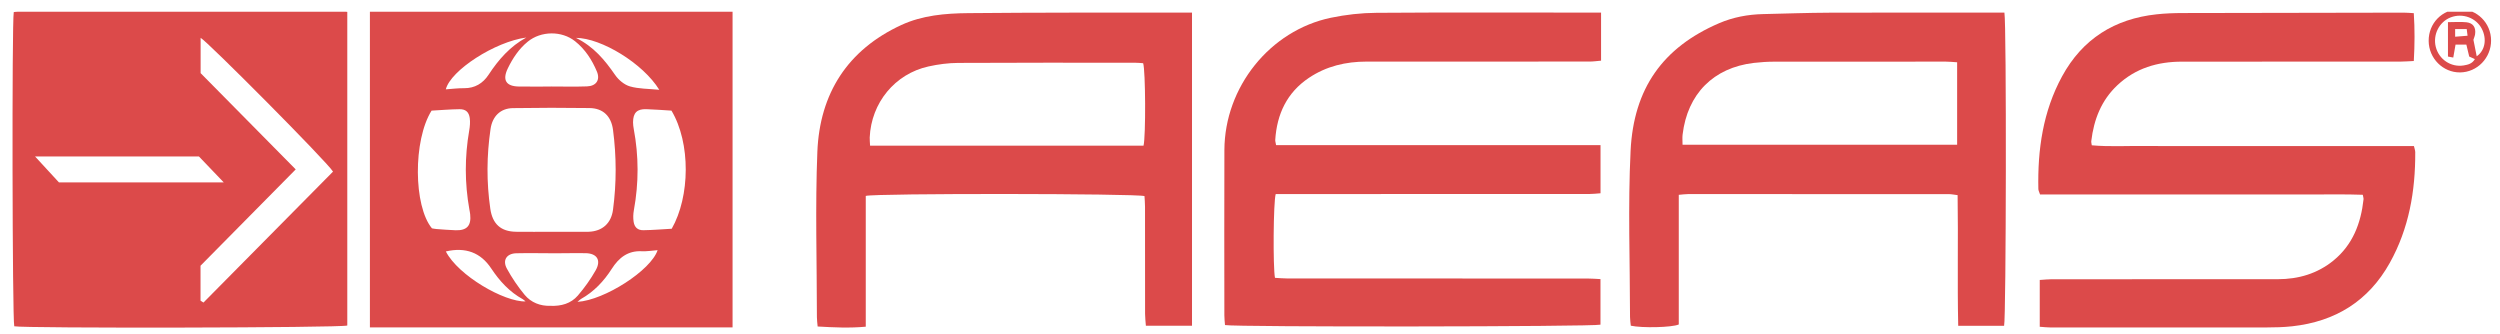
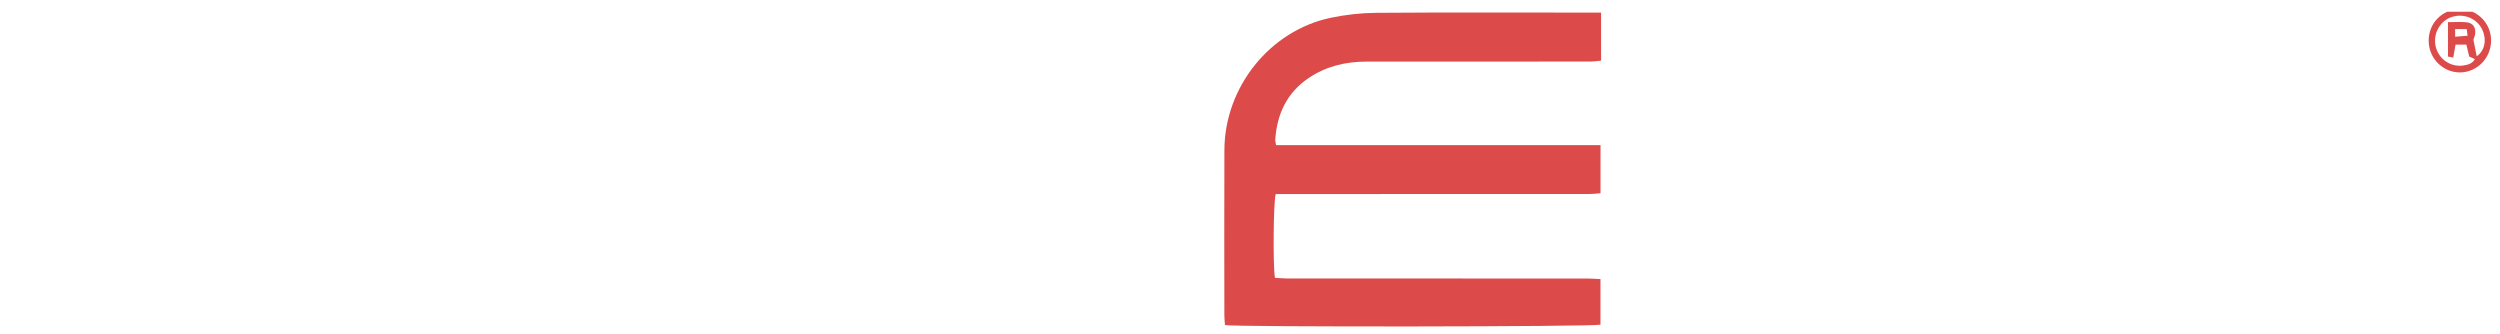
<svg xmlns="http://www.w3.org/2000/svg" width="157" height="21" viewBox="0 0 157 21" fill="none">
  <g clip-path="url(#clip0_7893_18244)">
-     <path d="M21.81 0.748V20.443C21.391 20.591 1.489 20.623 0.896 20.491C0.773 20.099 0.743 1.39 0.864 0.761C1.257 0.615 21.163 0.584 21.81 0.748ZM12.593 18.882C12.654 18.921 12.715 18.962 12.777 19.001C15.498 16.251 18.22 13.501 20.914 10.777C20.563 10.182 12.982 2.556 12.599 2.377V4.593C14.558 6.576 16.541 8.583 18.571 10.638C16.545 12.688 14.562 14.694 12.593 16.687V18.881V18.882ZM14.05 11.453C13.502 10.882 12.989 10.345 12.494 9.827H2.202C2.719 10.388 3.221 10.934 3.7 11.453H14.05Z" fill="#DC4A4A" />
-     <path d="M46.005 20.561H23.23V0.724C23.641 0.572 45.437 0.549 46.005 0.705V20.562V20.561ZM34.616 14.556C35.367 14.556 36.119 14.556 36.871 14.556C36.905 14.556 36.941 14.556 36.976 14.555C37.825 14.521 38.383 14.027 38.497 13.172C38.72 11.5 38.718 9.825 38.497 8.153C38.385 7.3 37.874 6.798 37.029 6.786C35.422 6.763 33.815 6.765 32.208 6.79C31.422 6.803 30.922 7.307 30.806 8.1C30.561 9.771 30.549 11.443 30.792 13.115C30.931 14.069 31.452 14.543 32.414 14.555C33.148 14.564 33.882 14.557 34.616 14.557V14.556ZM27.103 6.947C25.933 8.81 25.968 12.95 27.127 14.34C27.213 14.354 27.316 14.377 27.419 14.384C27.818 14.413 28.219 14.447 28.619 14.46C29.326 14.481 29.605 14.168 29.527 13.457C29.516 13.352 29.494 13.249 29.475 13.145C29.181 11.497 29.18 9.85 29.466 8.201C29.51 7.944 29.535 7.672 29.501 7.417C29.447 7.032 29.242 6.853 28.859 6.858C28.269 6.865 27.68 6.916 27.103 6.947ZM42.184 14.365C43.335 12.349 43.387 8.987 42.168 6.947C41.662 6.917 41.124 6.874 40.586 6.856C40.003 6.837 39.758 7.087 39.755 7.678C39.755 7.818 39.774 7.959 39.799 8.097C40.118 9.797 40.119 11.496 39.807 13.198C39.764 13.435 39.755 13.692 39.792 13.929C39.849 14.284 40.054 14.463 40.407 14.457C41.014 14.448 41.62 14.396 42.183 14.365H42.184ZM34.612 5.435C34.612 5.435 34.612 5.433 34.612 5.432C35.362 5.432 36.113 5.452 36.864 5.425C37.446 5.405 37.703 5.015 37.486 4.495C37.176 3.756 36.745 3.092 36.112 2.588C35.277 1.923 33.974 1.937 33.143 2.616C32.589 3.068 32.201 3.654 31.891 4.293C31.537 5.02 31.774 5.419 32.571 5.433C33.251 5.444 33.932 5.435 34.612 5.435ZM34.558 19.206C35.245 19.235 35.856 19.064 36.291 18.558C36.709 18.071 37.091 17.537 37.408 16.977C37.769 16.339 37.492 15.91 36.768 15.899C36.14 15.889 35.511 15.906 34.884 15.906C34.063 15.906 33.243 15.885 32.424 15.905C31.817 15.92 31.543 16.338 31.831 16.868C32.148 17.449 32.526 18.007 32.947 18.515C33.356 19.008 33.937 19.223 34.558 19.206ZM41.402 5.639C40.389 3.988 37.763 2.386 36.167 2.378C37.279 2.919 37.984 3.773 38.63 4.709C38.846 5.022 39.208 5.325 39.561 5.426C40.116 5.585 40.719 5.571 41.402 5.639ZM33.053 2.357C31.082 2.617 28.3 4.419 27.997 5.611C28.385 5.584 28.764 5.534 29.143 5.539C29.82 5.546 30.33 5.232 30.682 4.695C31.308 3.742 32.035 2.91 33.052 2.357H33.053ZM28 15.792C28.778 17.309 31.672 18.97 33.005 18.93C32.934 18.872 32.886 18.82 32.829 18.789C31.996 18.329 31.375 17.651 30.852 16.863C30.186 15.857 29.235 15.505 27.999 15.791L28 15.792ZM36.266 18.957C37.973 18.848 40.882 16.973 41.298 15.71C40.954 15.736 40.627 15.794 40.302 15.778C39.429 15.734 38.864 16.186 38.419 16.882C37.921 17.661 37.3 18.319 36.487 18.775C36.42 18.813 36.365 18.875 36.266 18.957Z" fill="#DC4A4A" />
    <path d="M100.547 0.791V3.81C100.296 3.831 100.062 3.866 99.827 3.866C95.16 3.869 90.491 3.869 85.824 3.868C84.518 3.868 83.288 4.156 82.192 4.894C80.822 5.816 80.189 7.16 80.085 8.787C80.08 8.87 80.112 8.955 80.139 9.115H100.513V12.137C100.267 12.155 100.03 12.184 99.793 12.184C93.499 12.186 87.205 12.186 80.911 12.186C80.637 12.186 80.362 12.186 80.115 12.186C79.966 12.667 79.938 16.77 80.068 17.448C80.319 17.461 80.59 17.488 80.861 17.488C87.138 17.49 93.413 17.489 99.69 17.491C99.948 17.491 100.206 17.513 100.51 17.527V20.389C100.097 20.521 77.553 20.547 76.93 20.414C76.916 20.224 76.89 20.018 76.89 19.812C76.888 16.349 76.878 12.884 76.892 9.421C76.908 5.465 79.751 1.915 83.58 1.115C84.515 0.92 85.484 0.811 86.439 0.805C90.88 0.773 95.32 0.791 99.76 0.791C100 0.791 100.242 0.791 100.547 0.791Z" fill="#DC4A4A" />
-     <path d="M128.096 20.519V17.582C128.357 17.566 128.595 17.537 128.832 17.537C133.568 17.534 138.305 17.535 143.043 17.534C144.343 17.534 145.535 17.186 146.553 16.352C147.753 15.366 148.266 14.024 148.43 12.515C148.437 12.449 148.409 12.379 148.383 12.232C147.257 12.189 146.127 12.219 144.999 12.213C143.881 12.208 142.762 12.212 141.643 12.212H128.116C128.068 12.065 128.011 11.969 128.009 11.872C127.956 9.398 128.298 7.003 129.494 4.803C130.78 2.437 132.804 1.182 135.435 0.899C135.973 0.841 136.516 0.82 137.058 0.819C141.689 0.806 146.321 0.8 150.953 0.794C151.141 0.794 151.33 0.813 151.586 0.827C151.652 1.835 151.645 2.808 151.587 3.831C151.27 3.846 151.013 3.868 150.757 3.868C146.177 3.87 141.598 3.868 137.018 3.872C135.498 3.873 134.114 4.28 132.976 5.347C131.965 6.294 131.492 7.506 131.332 8.862C131.323 8.929 131.347 9 131.364 9.125C132.474 9.225 133.586 9.155 134.696 9.168C135.832 9.18 136.968 9.171 138.105 9.171H148.225C149.341 9.171 150.458 9.171 151.595 9.171C151.63 9.33 151.677 9.446 151.677 9.561C151.69 12.001 151.281 14.347 150.083 16.501C148.737 18.92 146.646 20.194 143.949 20.491C143.412 20.55 142.868 20.563 142.326 20.564C137.816 20.569 133.307 20.568 128.797 20.566C128.575 20.566 128.352 20.538 128.096 20.521V20.519Z" fill="#DC4A4A" />
-     <path d="M74.858 0.792V20.456H71.961C71.942 20.188 71.911 19.948 71.911 19.709C71.907 17.465 71.91 15.221 71.907 12.978C71.907 12.752 71.885 12.525 71.874 12.315C71.424 12.149 54.923 12.133 54.37 12.303V20.516C53.343 20.611 52.377 20.563 51.348 20.504C51.33 20.292 51.302 20.107 51.302 19.921C51.3 16.458 51.192 12.991 51.33 9.533C51.477 5.864 53.236 3.127 56.598 1.573C57.924 0.96 59.362 0.839 60.803 0.825C62.953 0.803 65.103 0.797 67.252 0.793C69.541 0.787 71.832 0.792 74.121 0.792C74.344 0.792 74.568 0.792 74.857 0.792H74.858ZM54.64 9.147H71.814C71.96 8.564 71.941 4.427 71.79 3.969C71.632 3.959 71.46 3.94 71.289 3.94C67.585 3.939 63.88 3.93 60.176 3.951C59.553 3.954 58.918 4.038 58.309 4.173C56.199 4.639 54.714 6.456 54.618 8.631C54.612 8.785 54.632 8.941 54.641 9.147H54.64Z" fill="#DC4A4A" />
-     <path d="M125.877 0.792C126.014 1.485 125.986 20.03 125.857 20.461H122.976C122.915 17.735 122.982 15.025 122.938 12.255C122.729 12.23 122.547 12.19 122.364 12.19C116.91 12.187 111.456 12.187 106 12.189C105.831 12.189 105.661 12.216 105.427 12.235V20.377C104.998 20.568 103.11 20.607 102.415 20.454C102.399 20.287 102.366 20.1 102.366 19.914C102.363 16.432 102.231 12.944 102.401 9.471C102.592 5.557 104.425 2.978 107.959 1.458C108.827 1.084 109.766 0.906 110.72 0.885C112.118 0.854 113.516 0.802 114.915 0.797C118.341 0.784 121.767 0.793 125.194 0.793C125.417 0.793 125.641 0.793 125.878 0.793L125.877 0.792ZM122.908 9.09V3.911C122.644 3.895 122.422 3.87 122.2 3.87C118.615 3.868 115.031 3.866 111.446 3.873C111.01 3.873 110.571 3.9 110.139 3.951C107.602 4.252 105.97 5.898 105.667 8.454C105.644 8.652 105.664 8.857 105.664 9.09H122.908Z" fill="#DC4A4A" />
    <path d="M156.44 2.539C156.444 3.636 155.571 4.537 154.494 4.548C153.419 4.559 152.527 3.666 152.52 2.57C152.511 1.462 153.366 0.585 154.465 0.575C155.556 0.566 156.436 1.441 156.44 2.54V2.539ZM153.731 1.391C154.171 1.391 154.537 1.36 154.896 1.399C155.313 1.445 155.497 1.726 155.436 2.149C155.418 2.269 155.367 2.384 155.331 2.498C155.399 2.839 155.465 3.174 155.537 3.534C156.071 3.169 156.184 2.434 155.856 1.804C155.497 1.117 154.658 0.808 153.914 1.087C153.189 1.361 152.776 2.168 152.965 2.938C153.161 3.728 153.914 4.237 154.715 4.11C154.986 4.066 155.256 4.003 155.423 3.712C155.285 3.65 155.177 3.601 155.067 3.551C155.008 3.305 154.951 3.069 154.887 2.799H154.208C154.157 3.084 154.113 3.338 154.065 3.615C153.929 3.589 153.834 3.571 153.732 3.552V1.391H153.731ZM154.183 2.306C154.475 2.283 154.701 2.266 154.963 2.244C154.941 2.072 154.928 1.963 154.91 1.826H154.183V2.306Z" fill="#DC4A4A" />
  </g>
  <defs>
    <clipPath id="clip0_7893_18244">
      <rect width="155.652" height="20" fill="white" transform="translate(0.787 0.735)" />
    </clipPath>
  </defs>
</svg>